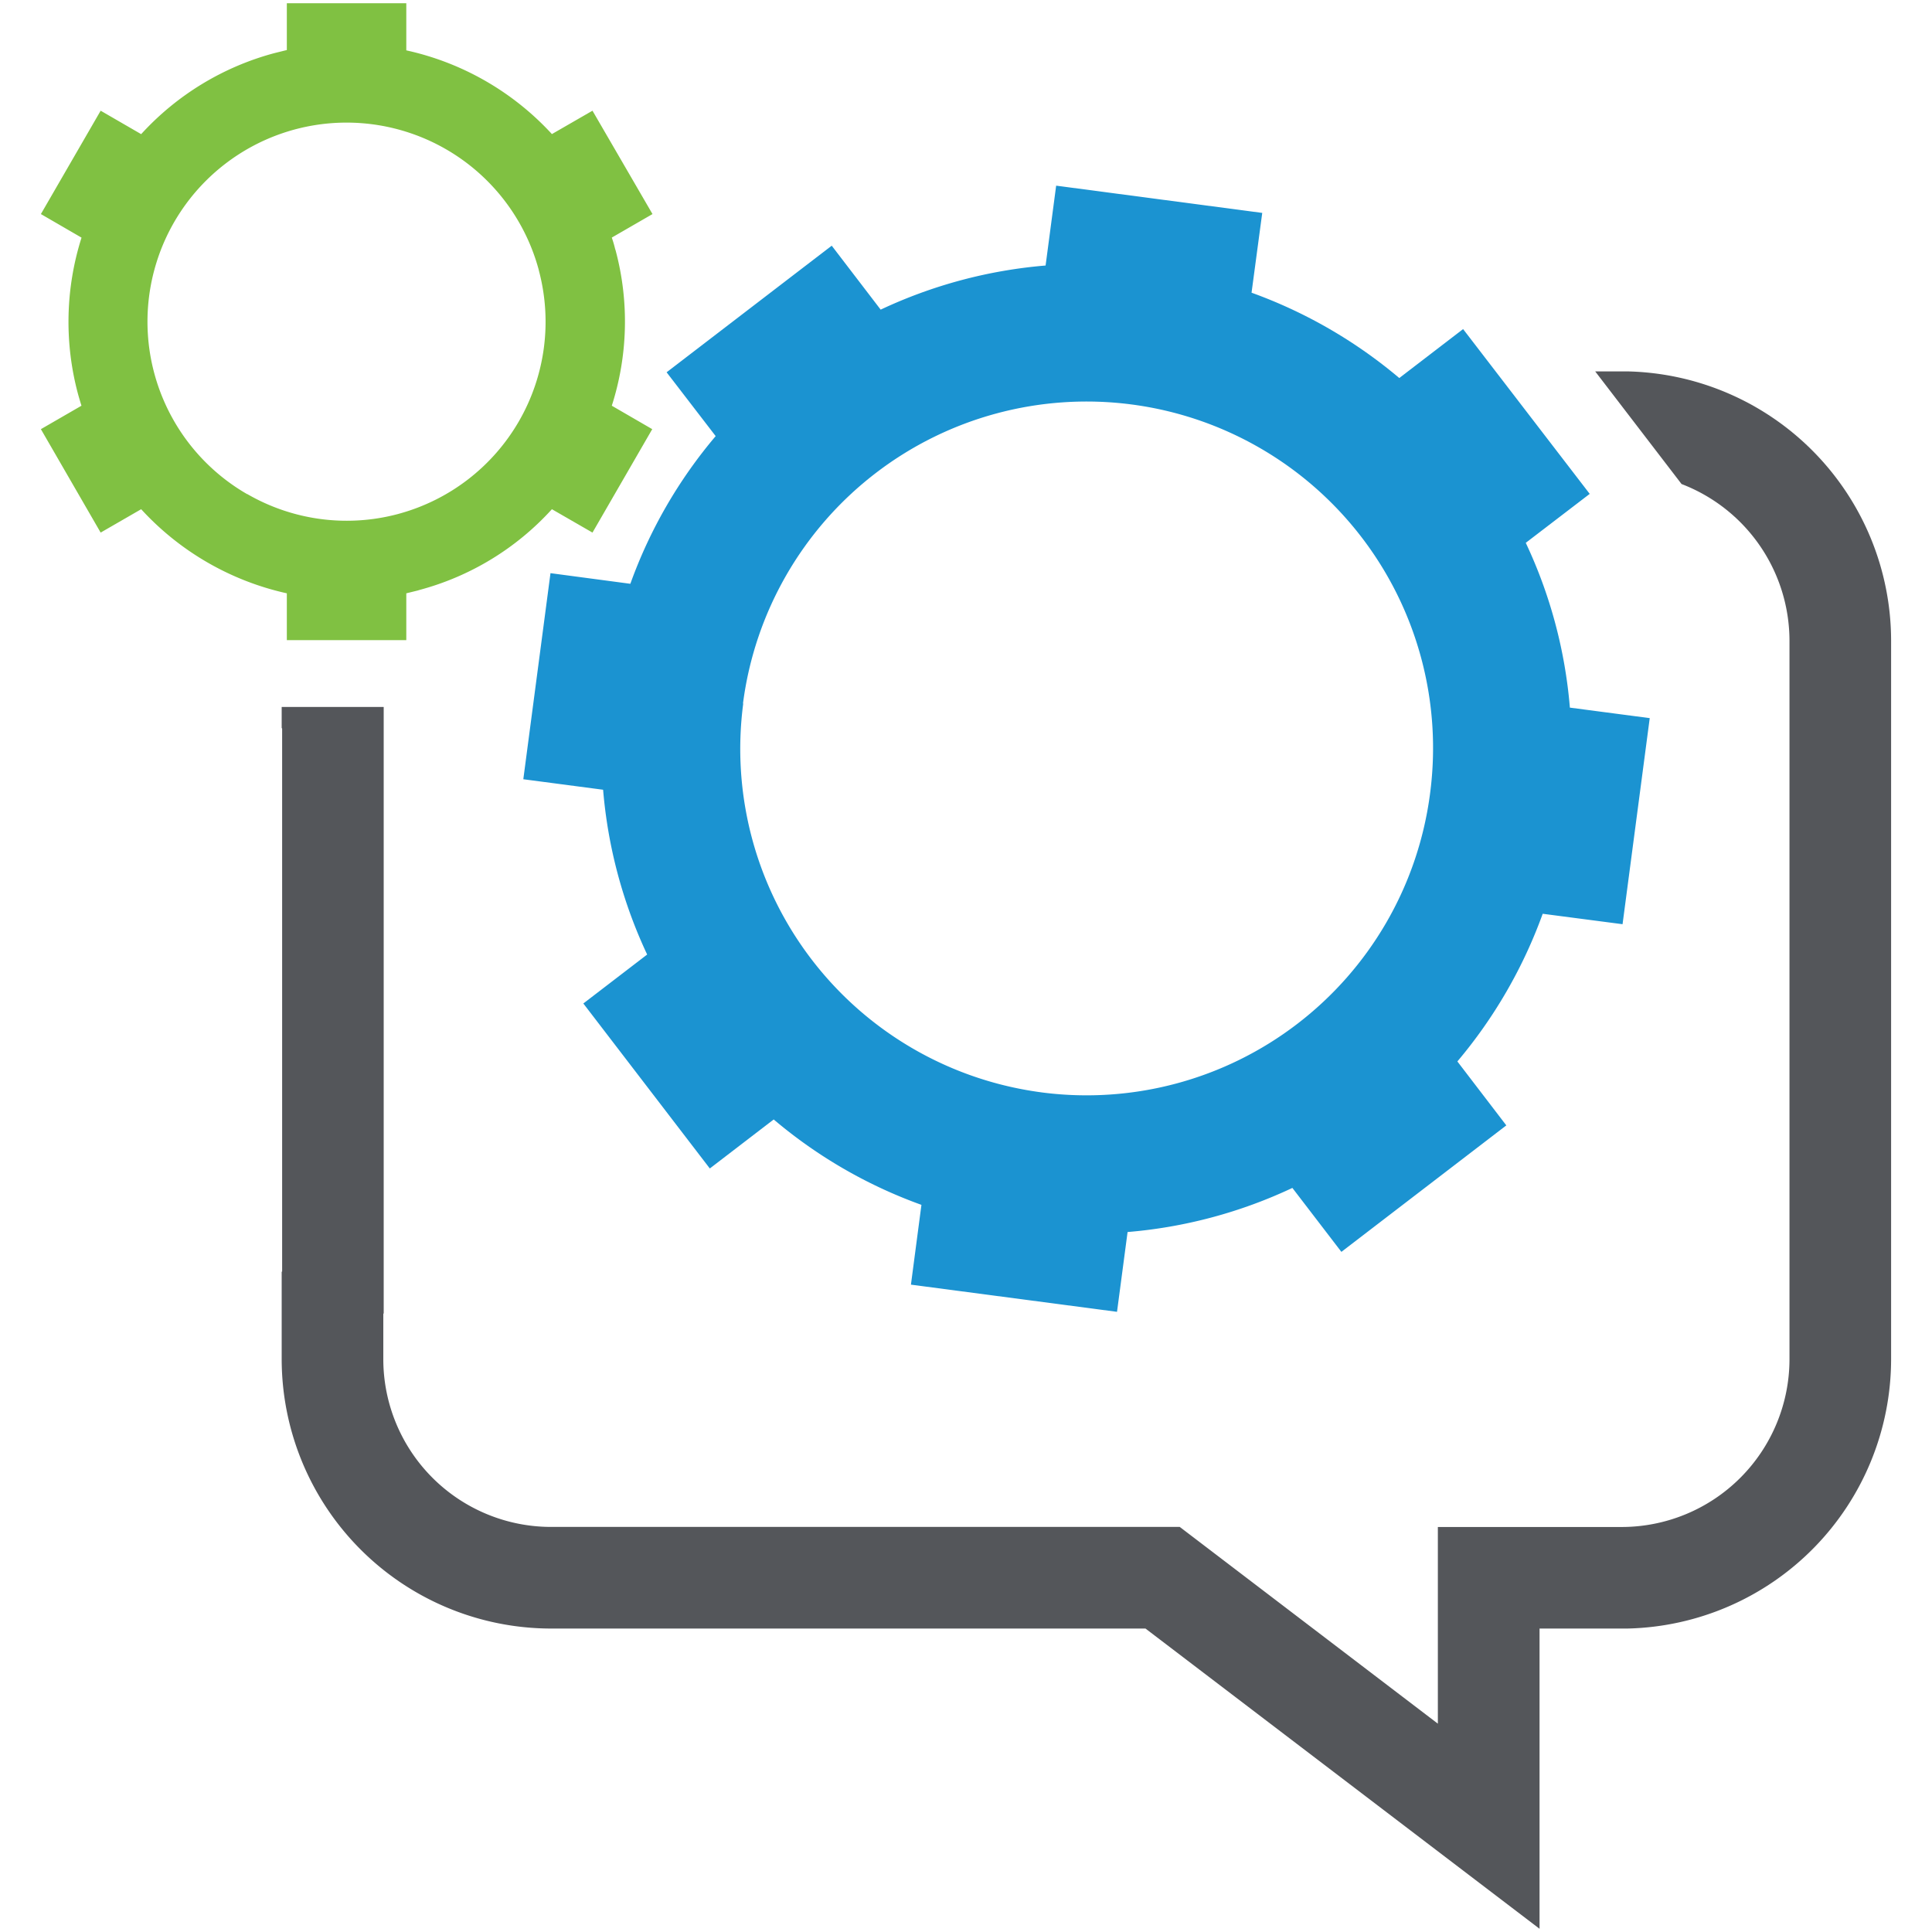
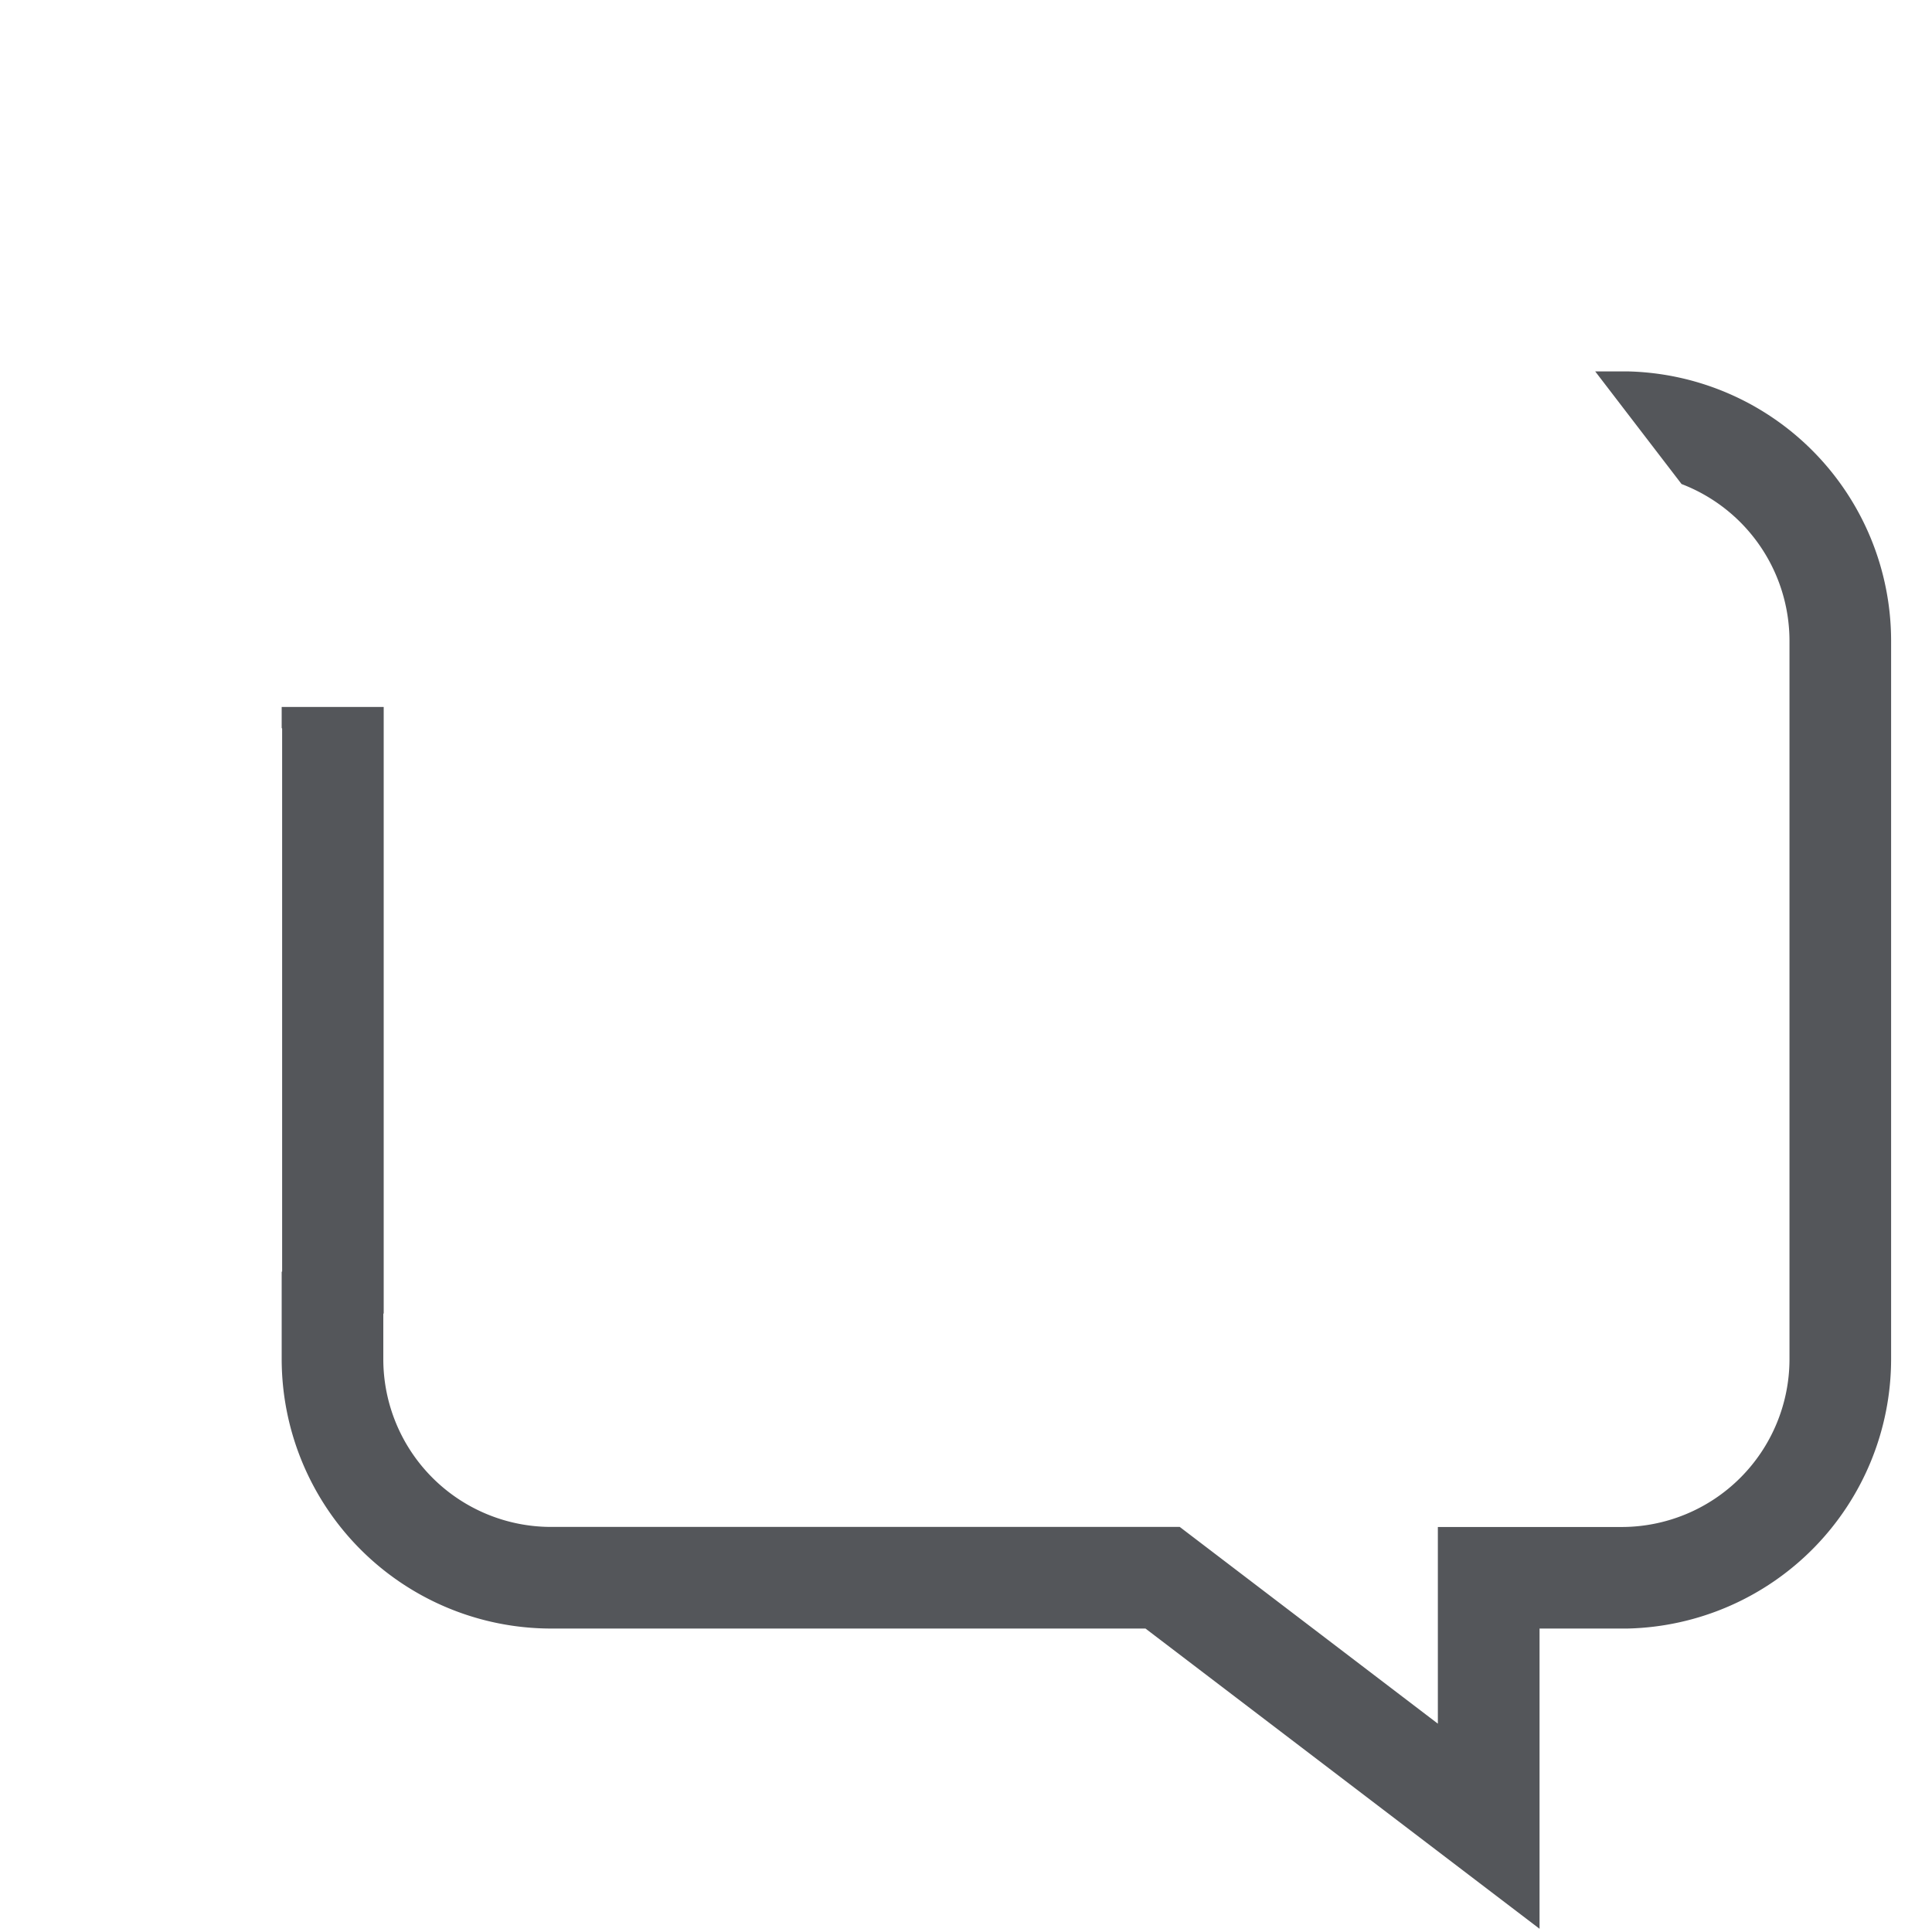
<svg xmlns="http://www.w3.org/2000/svg" id="Layer_1" data-name="Layer 1" viewBox="0 0 300 300">
  <defs>
    <style>.cls-1{fill:#1b93d1;}.cls-2{fill:#80c142;}.cls-3{fill:#54565a;}</style>
  </defs>
  <title>-icon-color</title>
-   <path class="cls-1" d="M97.88,90.65,85.48,89l-4.22,32,12.39,1.63a74.69,74.69,0,0,0,6.84,25.59l-9.91,7.6,19.64,25.62,9.92-7.61a74.55,74.55,0,0,0,22.94,13.26l-1.63,12.39,32,4.22,1.64-12.39a74.48,74.48,0,0,0,25.59-6.85l7.61,9.93,25.61-19.64-7.6-9.93a75.2,75.2,0,0,0,13.25-22.93l12.4,1.62,4.22-32-12.4-1.63a74.36,74.36,0,0,0-6.85-25.59l9.93-7.6L227.19,51.1l-9.91,7.6a75.13,75.13,0,0,0-22.94-13.25L196,33.06l-32-4.23-1.64,12.4a74.65,74.65,0,0,0-25.61,6.85l-7.6-9.93L103.51,57.81l7.62,9.91A74.39,74.39,0,0,0,97.88,90.65m17.49,18.59a53.8,53.8,0,0,1,106.71,13.82l-.07.53a53.78,53.78,0,0,1-60.09,46.06l-.51-.07a53.8,53.8,0,0,1-46-60.34" />
-   <path class="cls-2" d="M44.54,99.4H63.09V92.13l1.75-.43.29-.09A42.65,42.65,0,0,0,85.7,79.07L92,82.7l9.28-16.06L95,63a42.81,42.81,0,0,0,.6-24.09l-.09-.28c-.14-.6-.32-1.18-.51-1.74l6.32-3.65L92,17.19l-6.3,3.63a43.28,43.28,0,0,0-22.61-13V.5H44.54V7.77l-1.9.47A43.07,43.07,0,0,0,21.92,20.83l-6.29-3.64L6.35,33.24l6.31,3.66a43.21,43.21,0,0,0-.56,24.23c.17.62.36,1.25.55,1.87l-6.3,3.64L15.63,82.7l6.29-3.63A43.39,43.39,0,0,0,44.54,92.13ZM38.36,76.72A30.91,30.91,0,1,1,83.63,41.81l.07.29A30.9,30.9,0,0,1,62,79.76l-.29.08a30.84,30.84,0,0,1-23.31-3.12" />
  <path class="cls-3" d="M252.7,57.67v0c-.27,0-.55,0-.82,0H247.7l13.41,17.49a26.1,26.1,0,0,1,16.76,24.29V211.11a26.07,26.07,0,0,1-26,26h-28.6v30.54L183.19,237.1H85.52a26.06,26.06,0,0,1-26-26V204l.06-.06V109.78H43.74v3.27l.07.07v84.31l-.07.06v13.62a41.87,41.87,0,0,0,41.78,41.77h92.35l61.19,46.62V252.88H252.7a41.88,41.88,0,0,0,40.95-41.77V99.43A41.87,41.87,0,0,0,252.7,57.67" />
</svg>